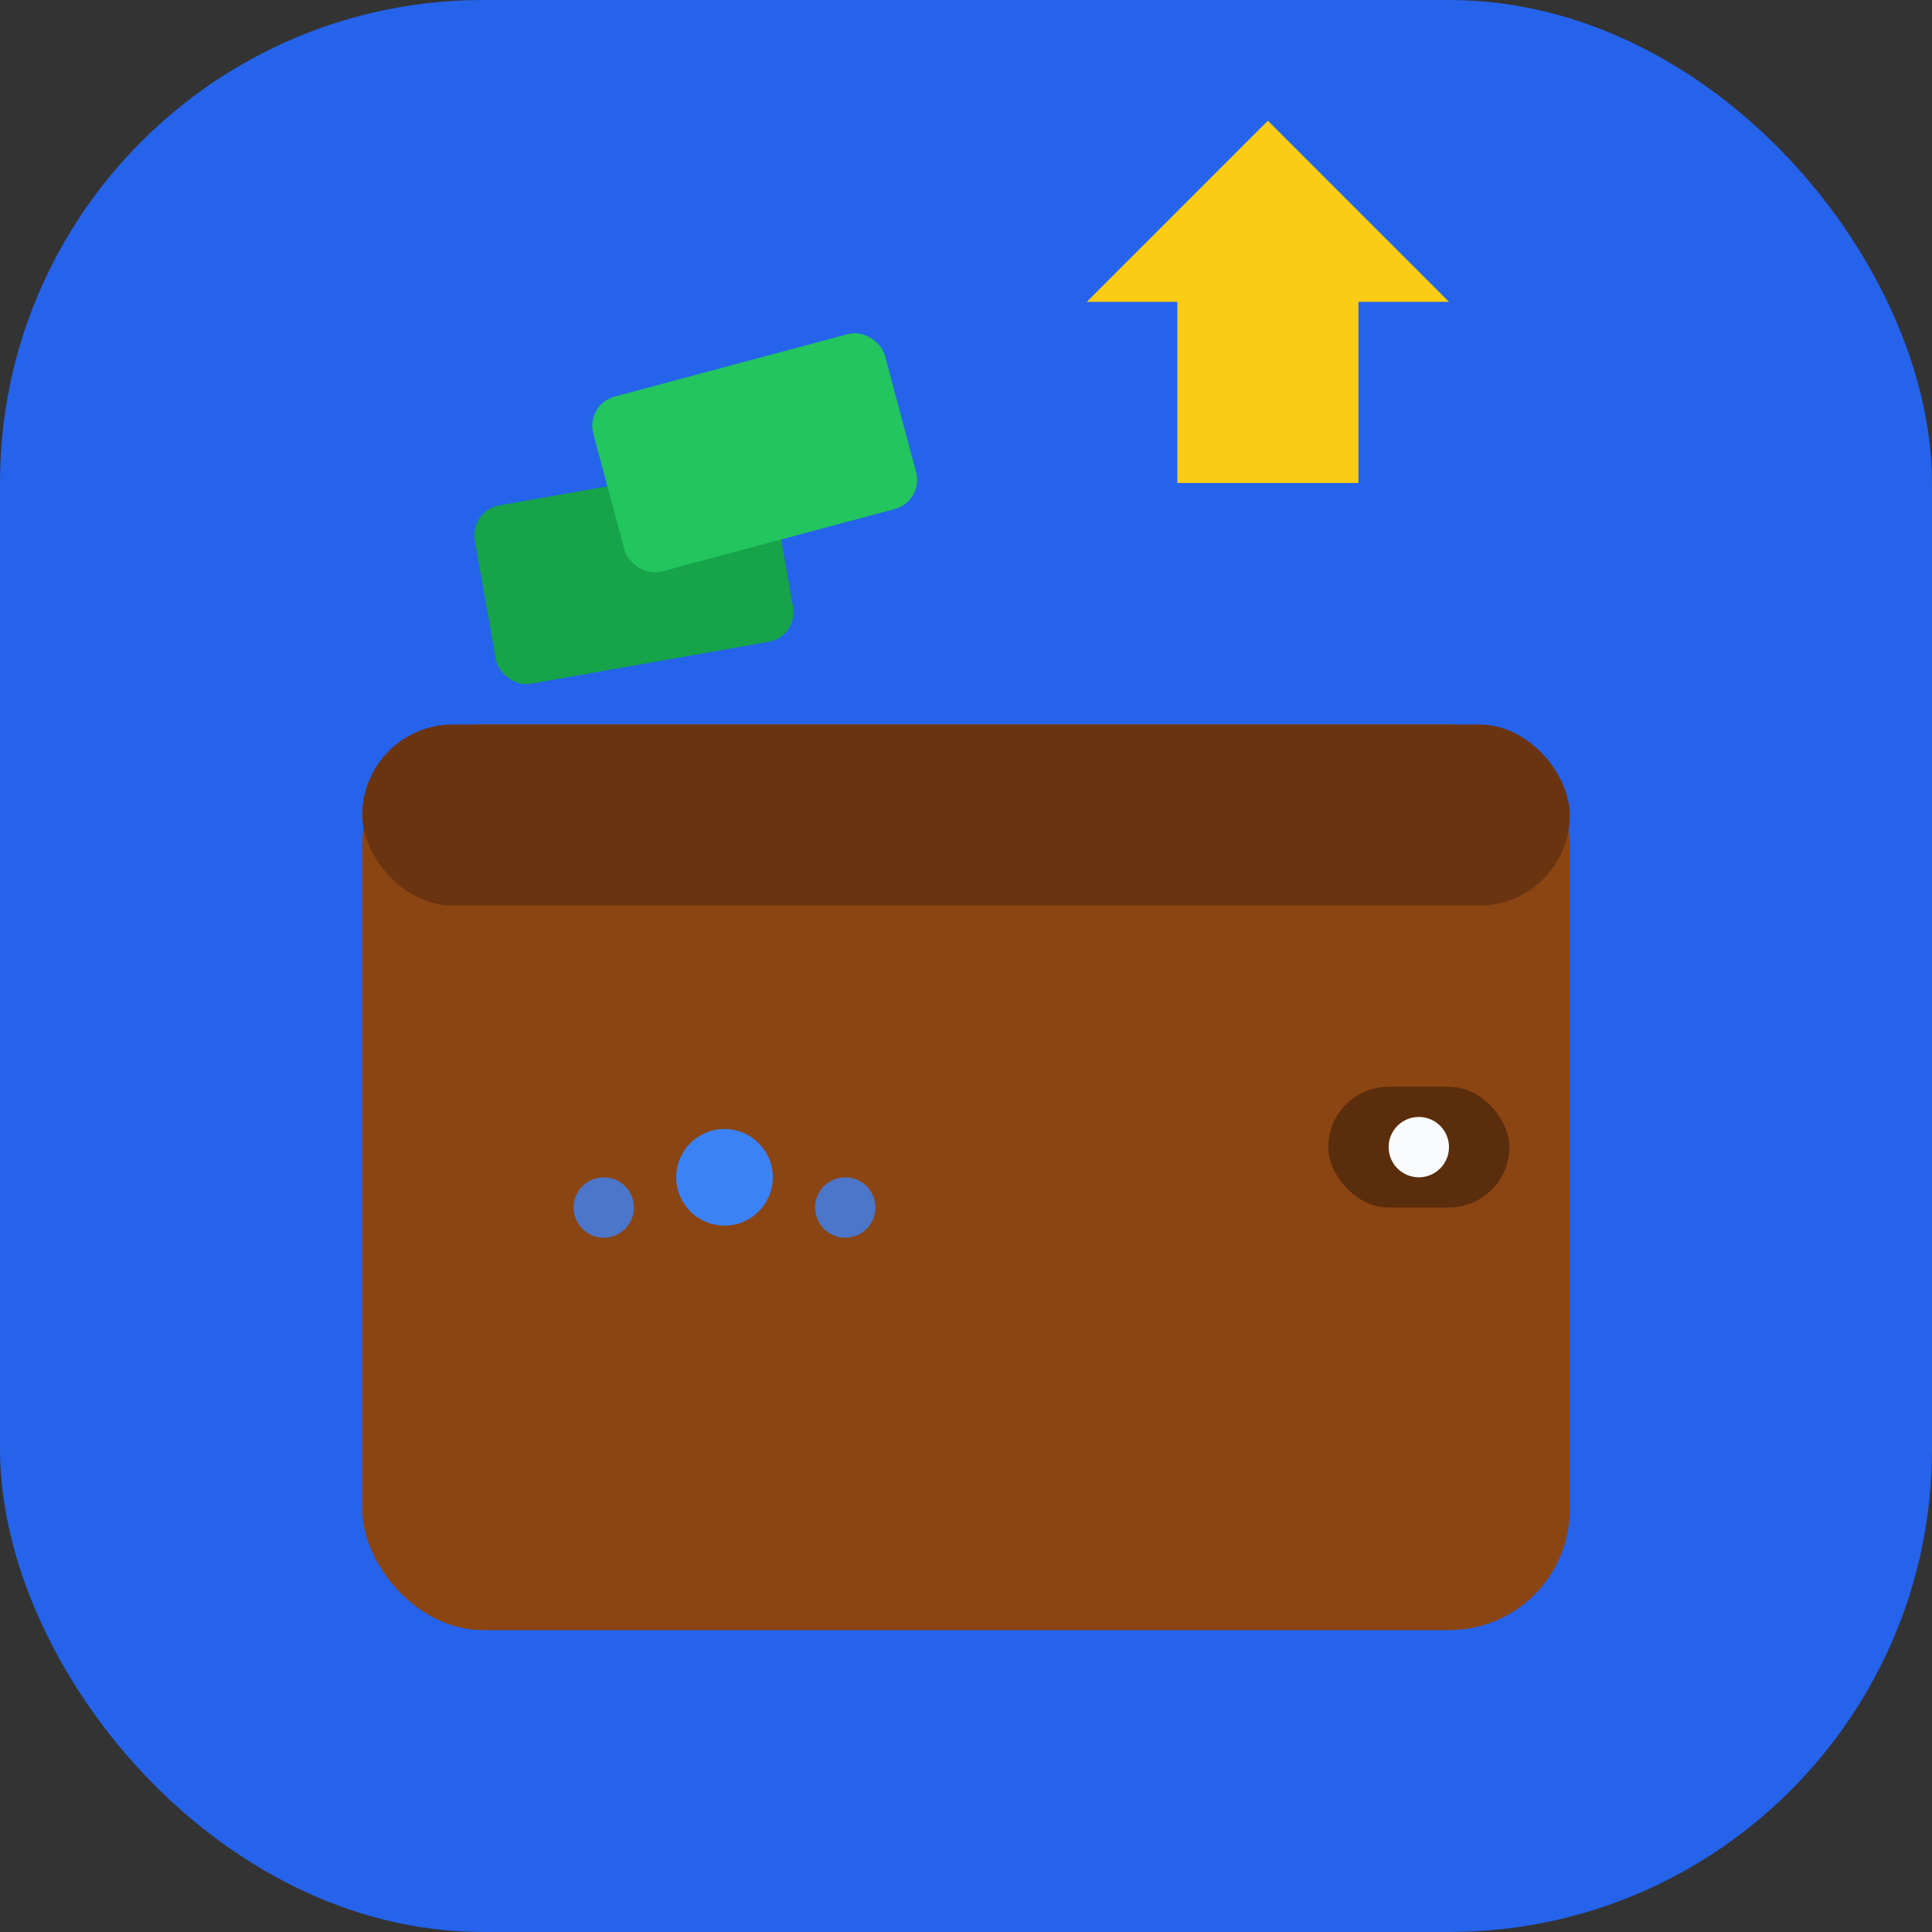
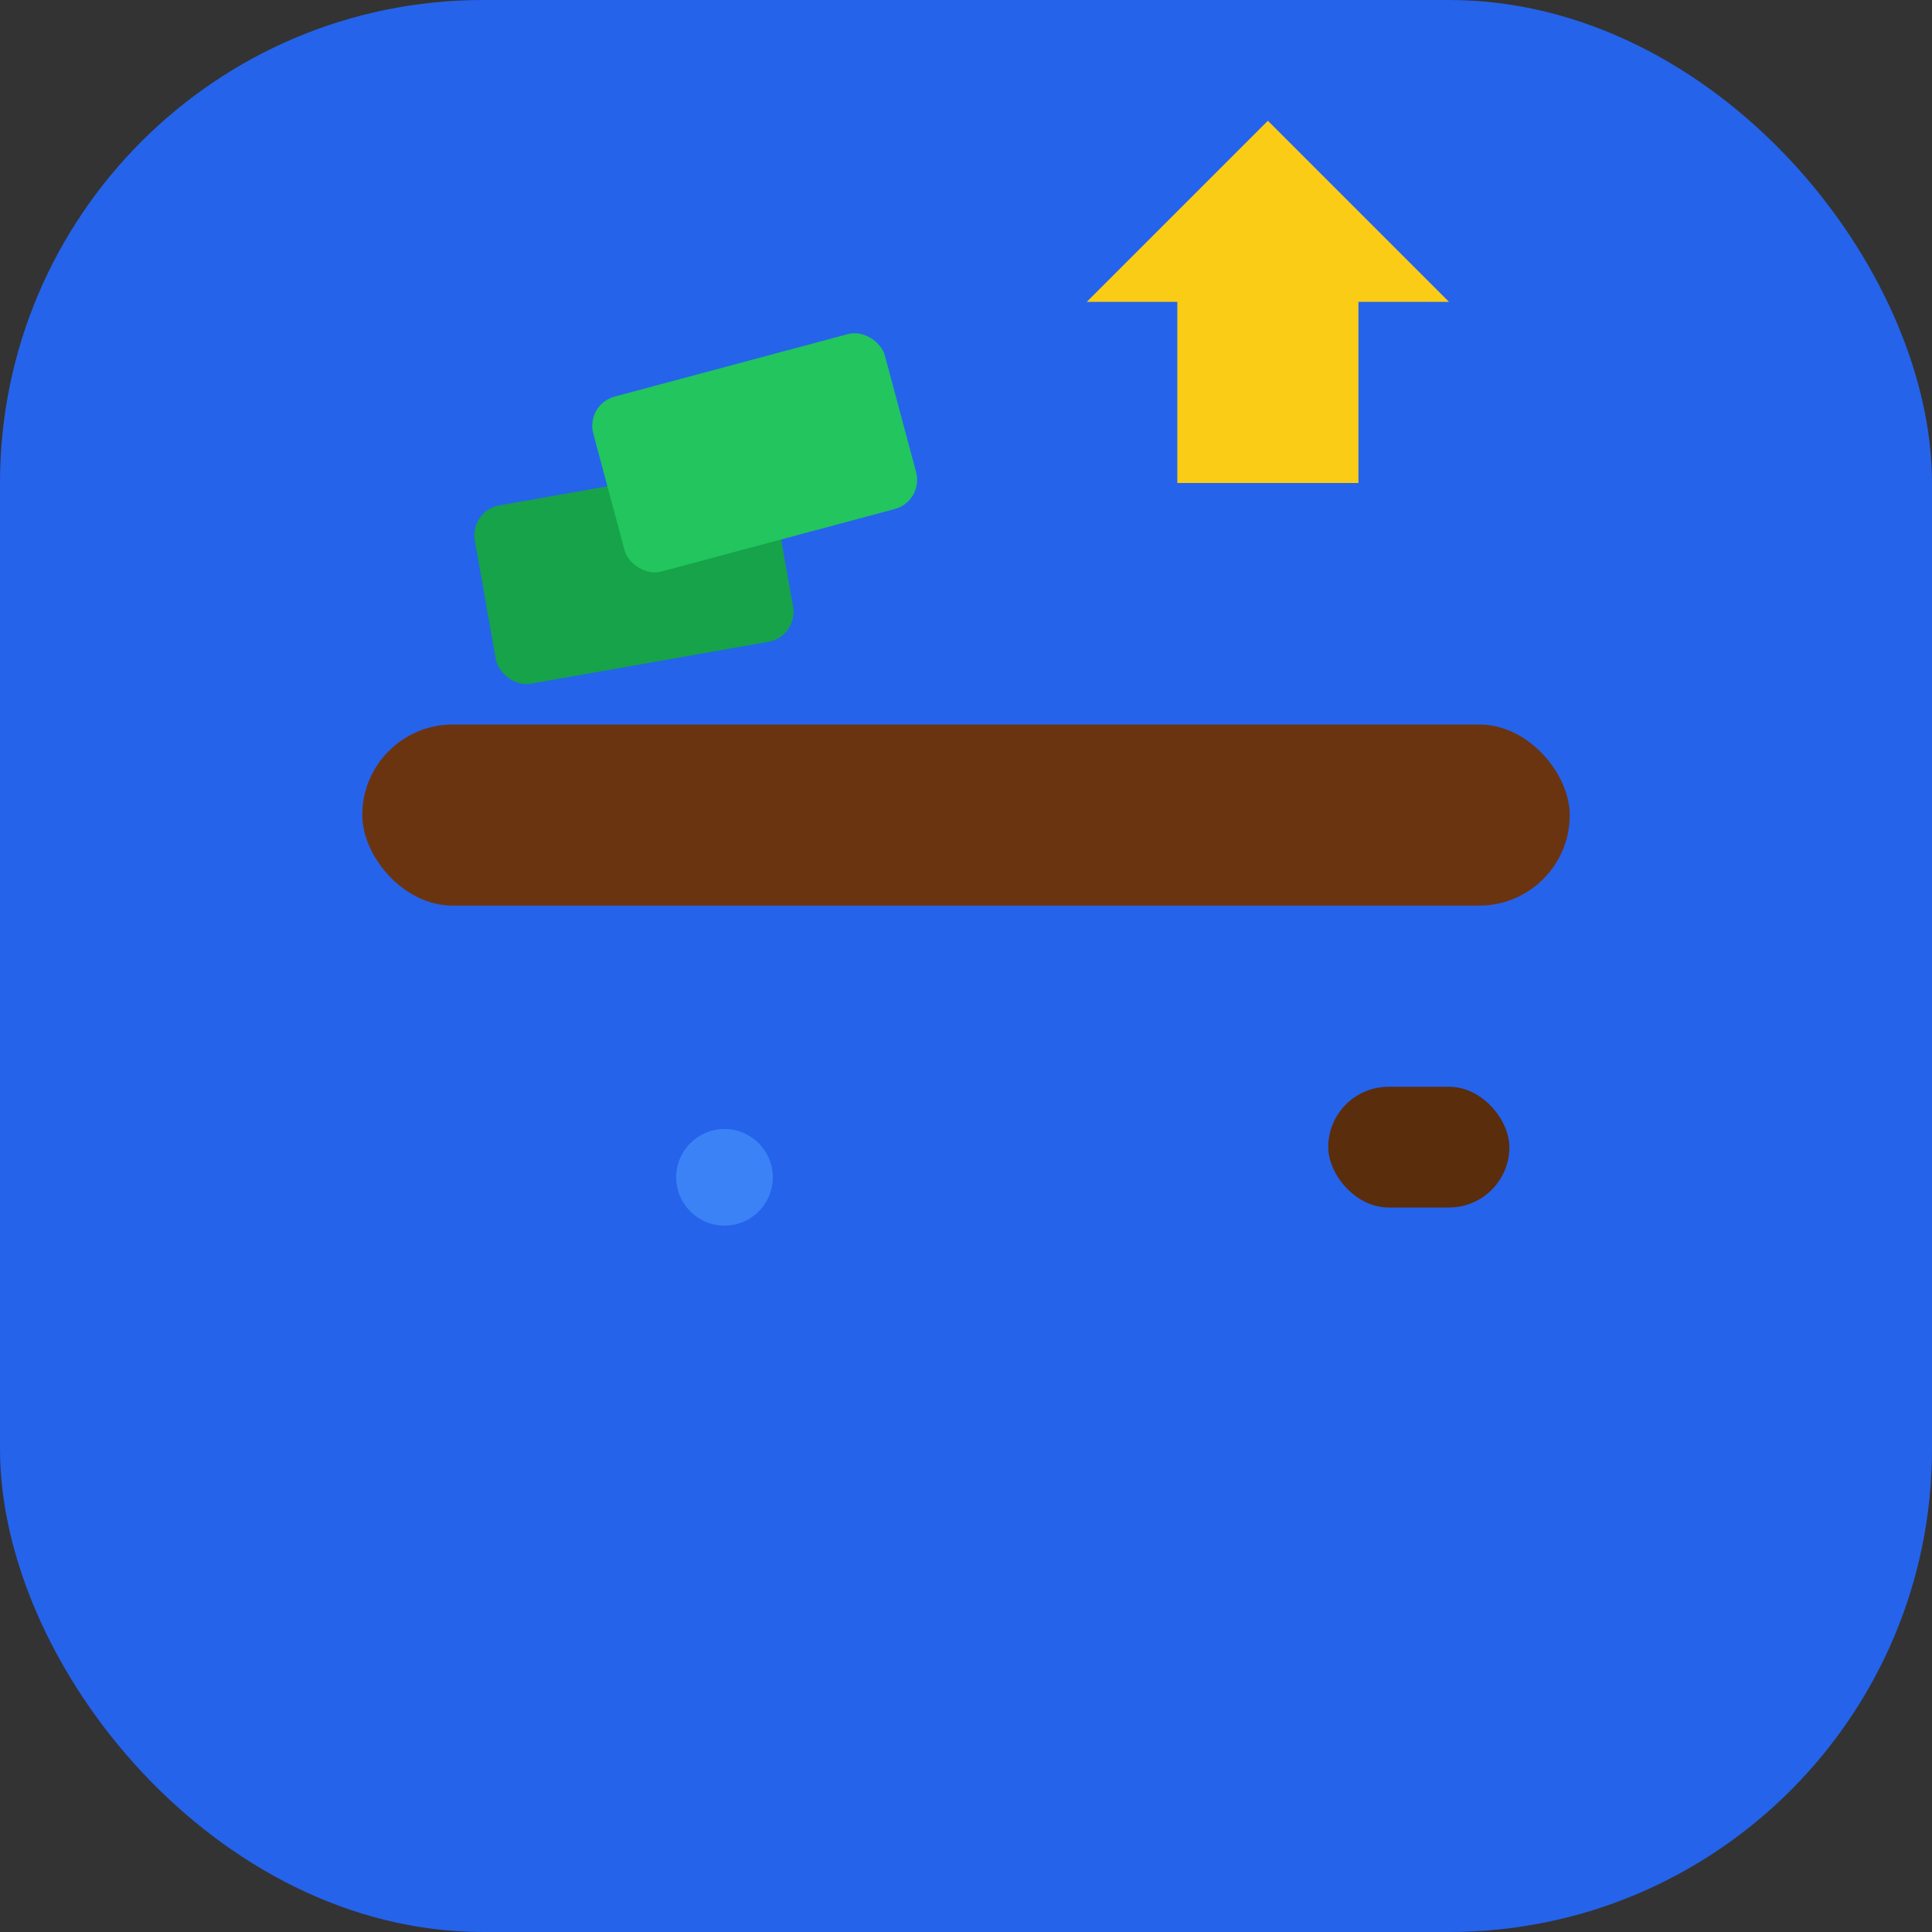
<svg xmlns="http://www.w3.org/2000/svg" width="32" height="32" viewBox="0 0 32 32" fill="none">
  <rect x="0" y="0" width="32" height="32" fill="#333333" stroke="none" />
  <rect width="32" height="32" rx="8" fill="#2563EB" />
-   <rect x="6" y="12" width="20" height="15" rx="2" fill="#8B4513" />
  <rect x="6" y="12" width="20" height="3" rx="1.5" fill="#6B3410" />
  <rect x="22" y="18" width="3" height="2" rx="1" fill="#5A2D0C" />
-   <circle cx="23.5" cy="19" r="0.5" fill="#F9FAFB" />
  <rect x="8" y="8" width="5" height="3" rx="0.5" fill="#16A34A" transform="rotate(-10 10.5 9.5)" />
  <rect x="10" y="6" width="5" height="3" rx="0.5" fill="#22C55E" transform="rotate(-15 12.5 7.5)" />
  <path d="M18 5L21 2L24 5L22.5 5L22.5 8L19.5 8L19.5 5L18 5Z" fill="#FACC15" />
-   <circle cx="10" cy="20" r="0.5" fill="#3B82F6" opacity="0.8" />
  <circle cx="12" cy="19.5" r="0.8" fill="#3B82F6" />
-   <circle cx="14" cy="20" r="0.5" fill="#3B82F6" opacity="0.8" />
</svg>